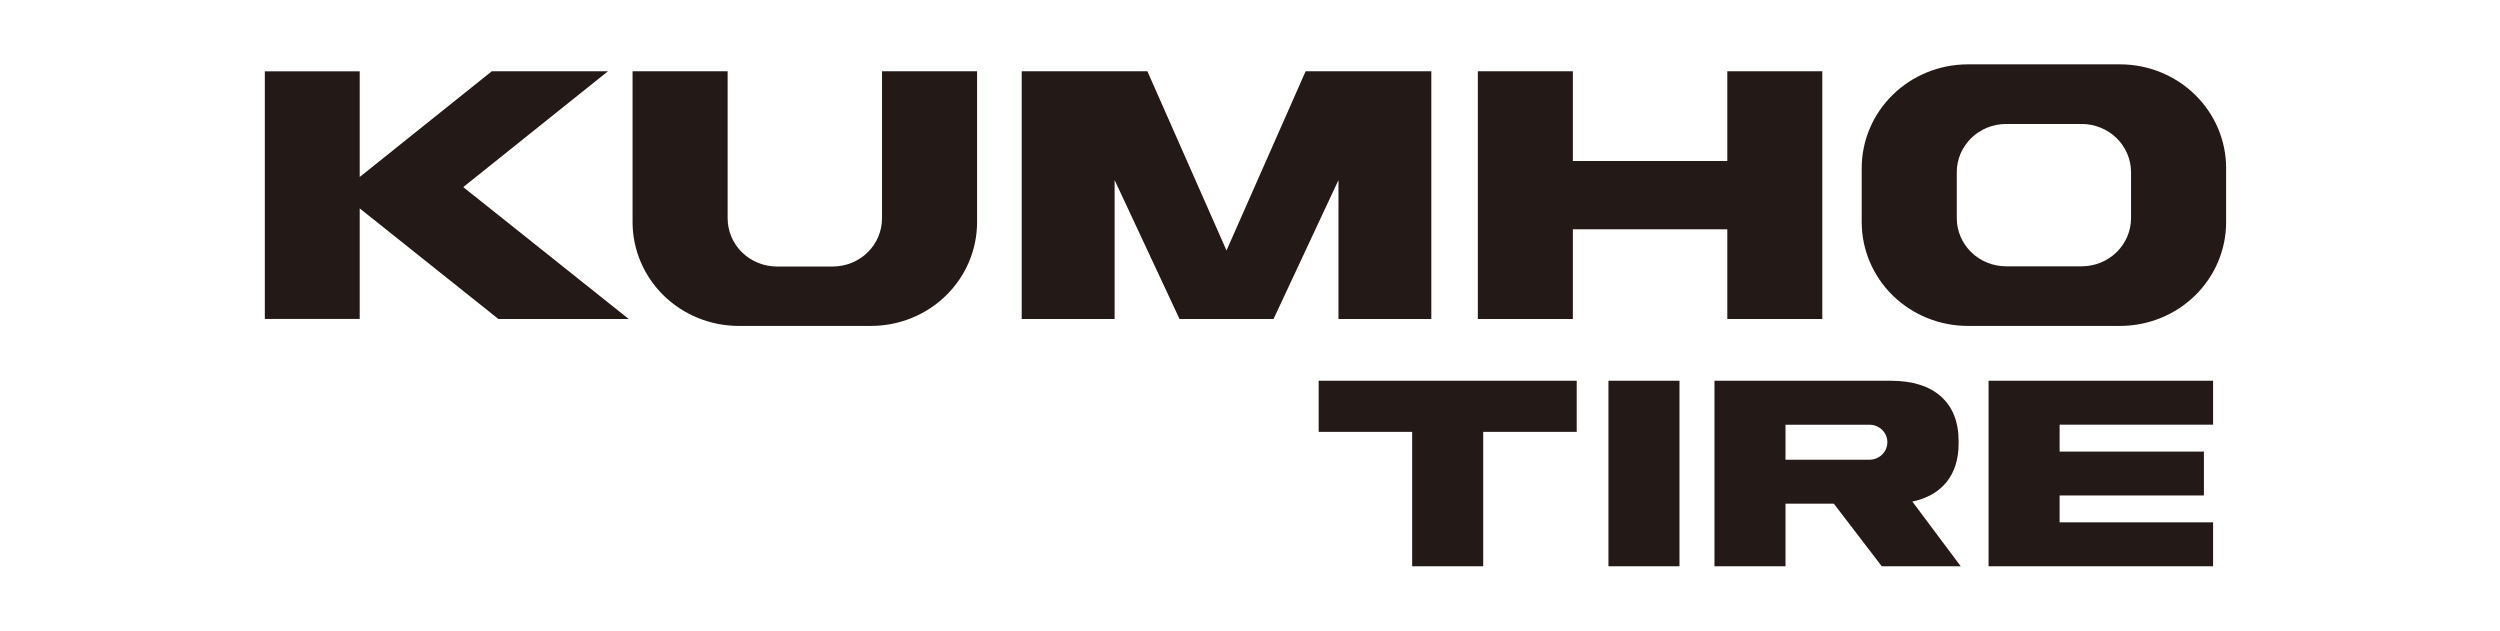
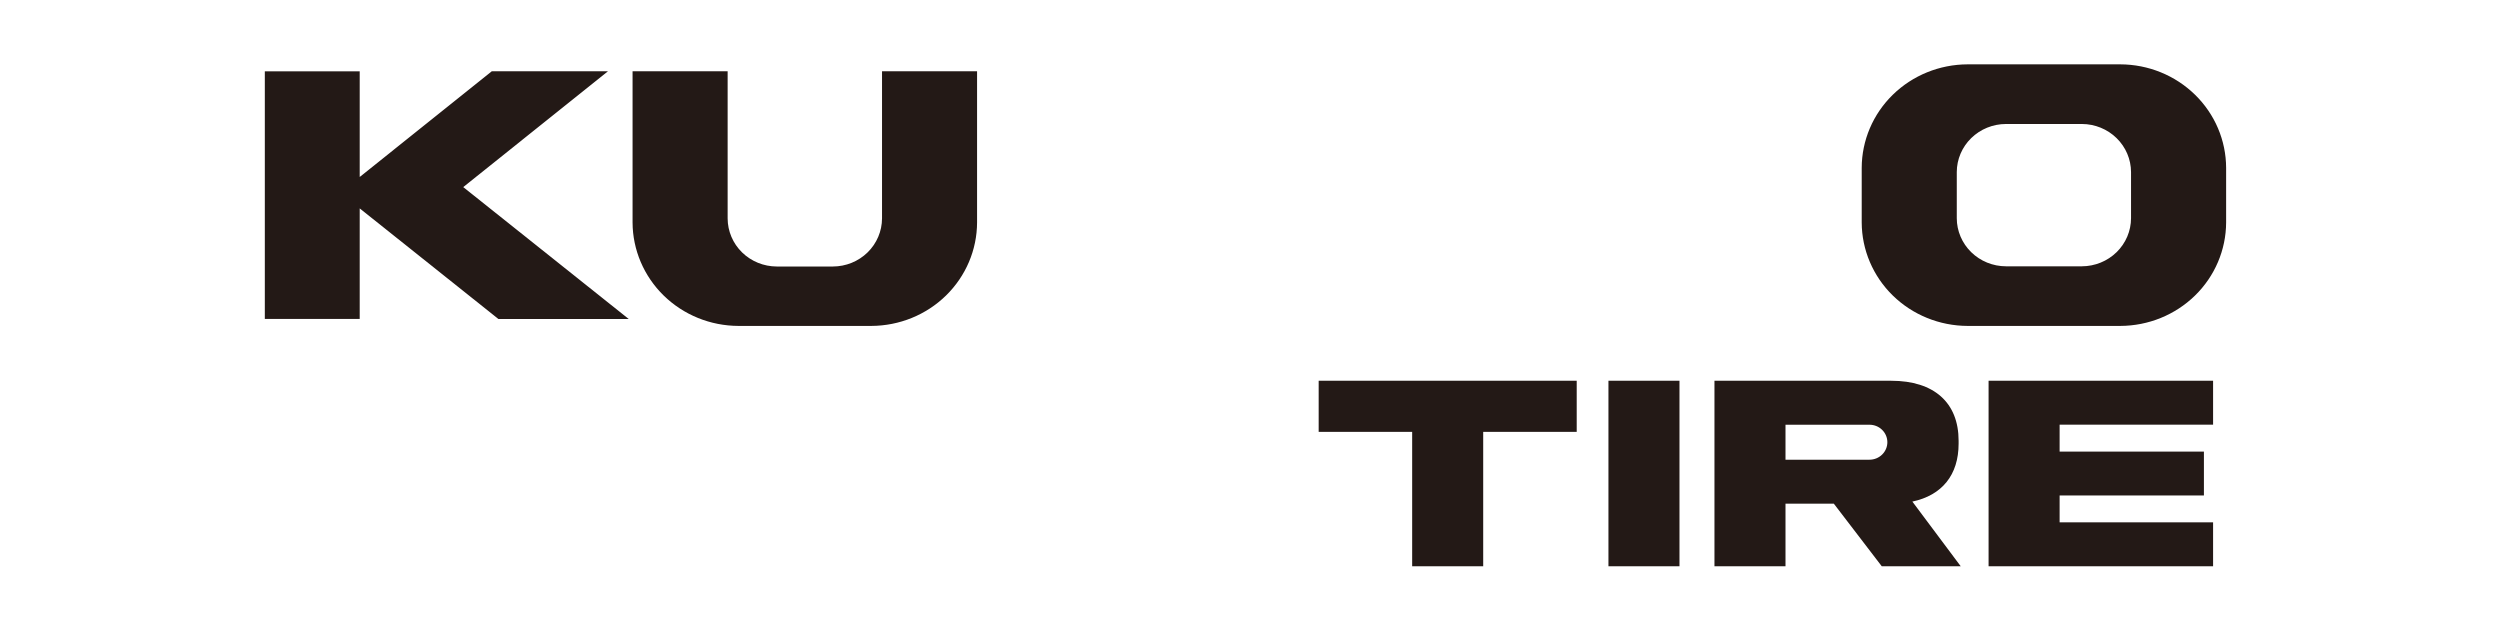
<svg xmlns="http://www.w3.org/2000/svg" width="111" height="28" viewBox="0 0 111 28" fill="none">
  <g clip-path="url(#clip0_915_19)">
    <path d="M94.141 2.857H87.36C86.114 2.861 84.921 3.346 84.04 4.207C83.159 5.068 82.663 6.235 82.66 7.453V9.878C82.664 11.095 83.161 12.262 84.041 13.122C84.922 13.982 86.115 14.467 87.36 14.471H94.141C95.386 14.467 96.579 13.983 97.459 13.122C98.34 12.262 98.836 11.095 98.84 9.878V7.453C98.837 6.235 98.341 5.068 97.46 4.207C96.58 3.346 95.386 2.86 94.141 2.857ZM94.618 9.689C94.617 10.255 94.386 10.796 93.978 11.196C93.569 11.596 93.015 11.822 92.436 11.824H89.065C88.486 11.823 87.931 11.597 87.522 11.197C87.113 10.797 86.882 10.255 86.881 9.689V7.64C86.882 7.074 87.113 6.532 87.522 6.132C87.932 5.732 88.486 5.506 89.065 5.505H92.436C93.015 5.507 93.569 5.733 93.977 6.133C94.386 6.533 94.616 7.074 94.618 7.64V9.689Z" fill="#231916" />
    <path d="M39.162 9.698C39.16 10.264 38.93 10.806 38.522 11.206C38.113 11.606 37.559 11.832 36.98 11.833H34.489C33.91 11.831 33.356 11.606 32.947 11.206C32.539 10.806 32.309 10.264 32.307 9.698V3.164H28.086V9.876C28.09 11.094 28.587 12.26 29.467 13.121C30.348 13.982 31.541 14.467 32.787 14.471H38.684C39.93 14.467 41.123 13.982 42.003 13.121C42.883 12.26 43.379 11.094 43.382 9.876V3.164H39.162V9.698Z" fill="#231916" />
-     <path d="M54.457 11.121L50.944 3.163H45.364V14.164H49.489V7.995L52.371 14.164H56.545L59.428 7.995V14.164H63.551V3.163H57.97L54.457 11.121Z" fill="#231916" />
    <path d="M26.994 3.164H21.836L15.971 7.858V3.167H11.758V14.161H15.971V9.253L22.13 14.164H27.916L20.568 8.307L26.994 3.164Z" fill="#231916" />
-     <path d="M76.693 3.164V7.149H69.835V3.164H65.616V14.164H69.835V10.181H76.693V14.164H80.91V3.164H76.693Z" fill="#231916" />
    <path d="M58.549 19.176H62.7V25.143H65.854V19.176H70.006V16.906H58.549V19.176Z" fill="#231916" />
    <path d="M86.962 19.699V19.57C86.962 17.877 85.872 16.906 83.973 16.906H76.122V25.143H79.276V22.363H81.422L83.551 25.143H87.057L84.909 22.27C86.223 21.992 86.962 21.09 86.962 19.699ZM83.005 20.411H79.276V18.858H83.005C83.215 18.858 83.418 18.939 83.566 19.085C83.715 19.231 83.799 19.428 83.799 19.634C83.799 19.84 83.715 20.038 83.566 20.183C83.418 20.329 83.215 20.411 83.005 20.411Z" fill="#231916" />
    <path d="M98.261 18.856V16.906H88.293V25.143H98.261V23.193H91.447V21.998H97.854V20.05H91.447V18.856H98.261Z" fill="#231916" />
    <path d="M74.569 16.906H71.415V25.143H74.569V16.906Z" fill="#231916" />
  </g>
  <defs>
    <clipPath id="clip0_915_19">
      <rect width="87.082" height="22.286" fill="white" transform="translate(11.758 2.857)" />
    </clipPath>
  </defs>
</svg>